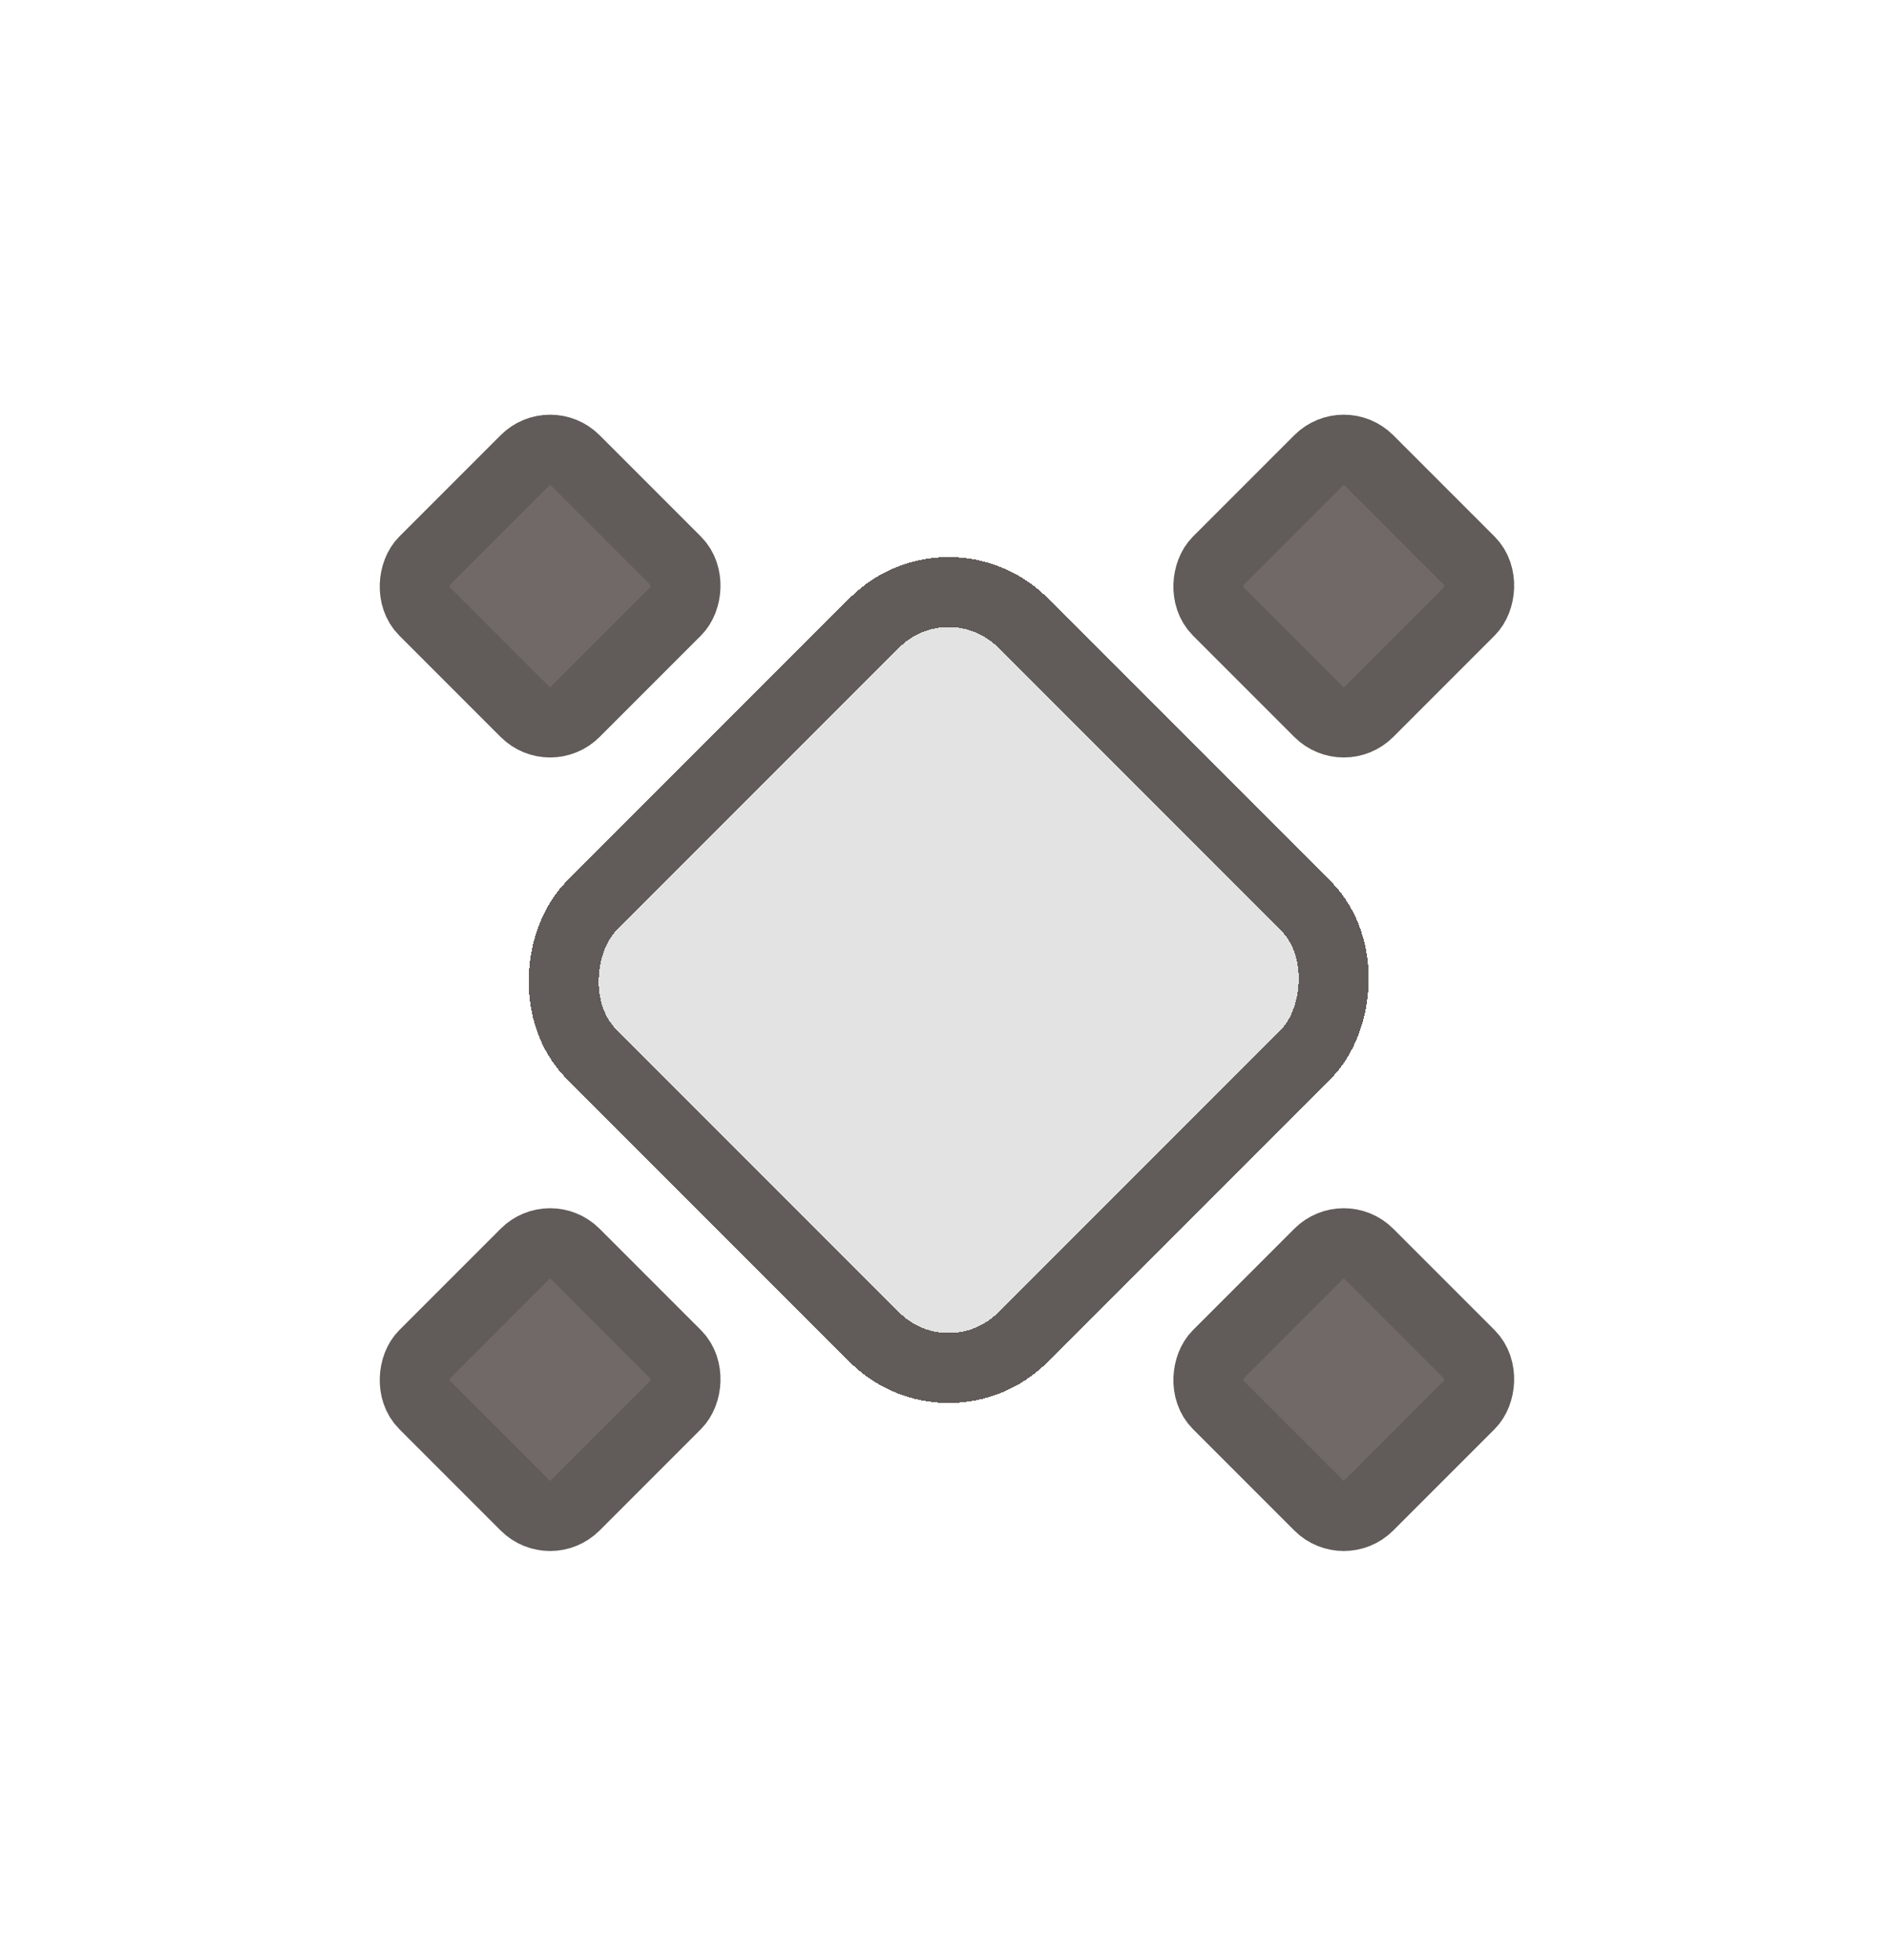
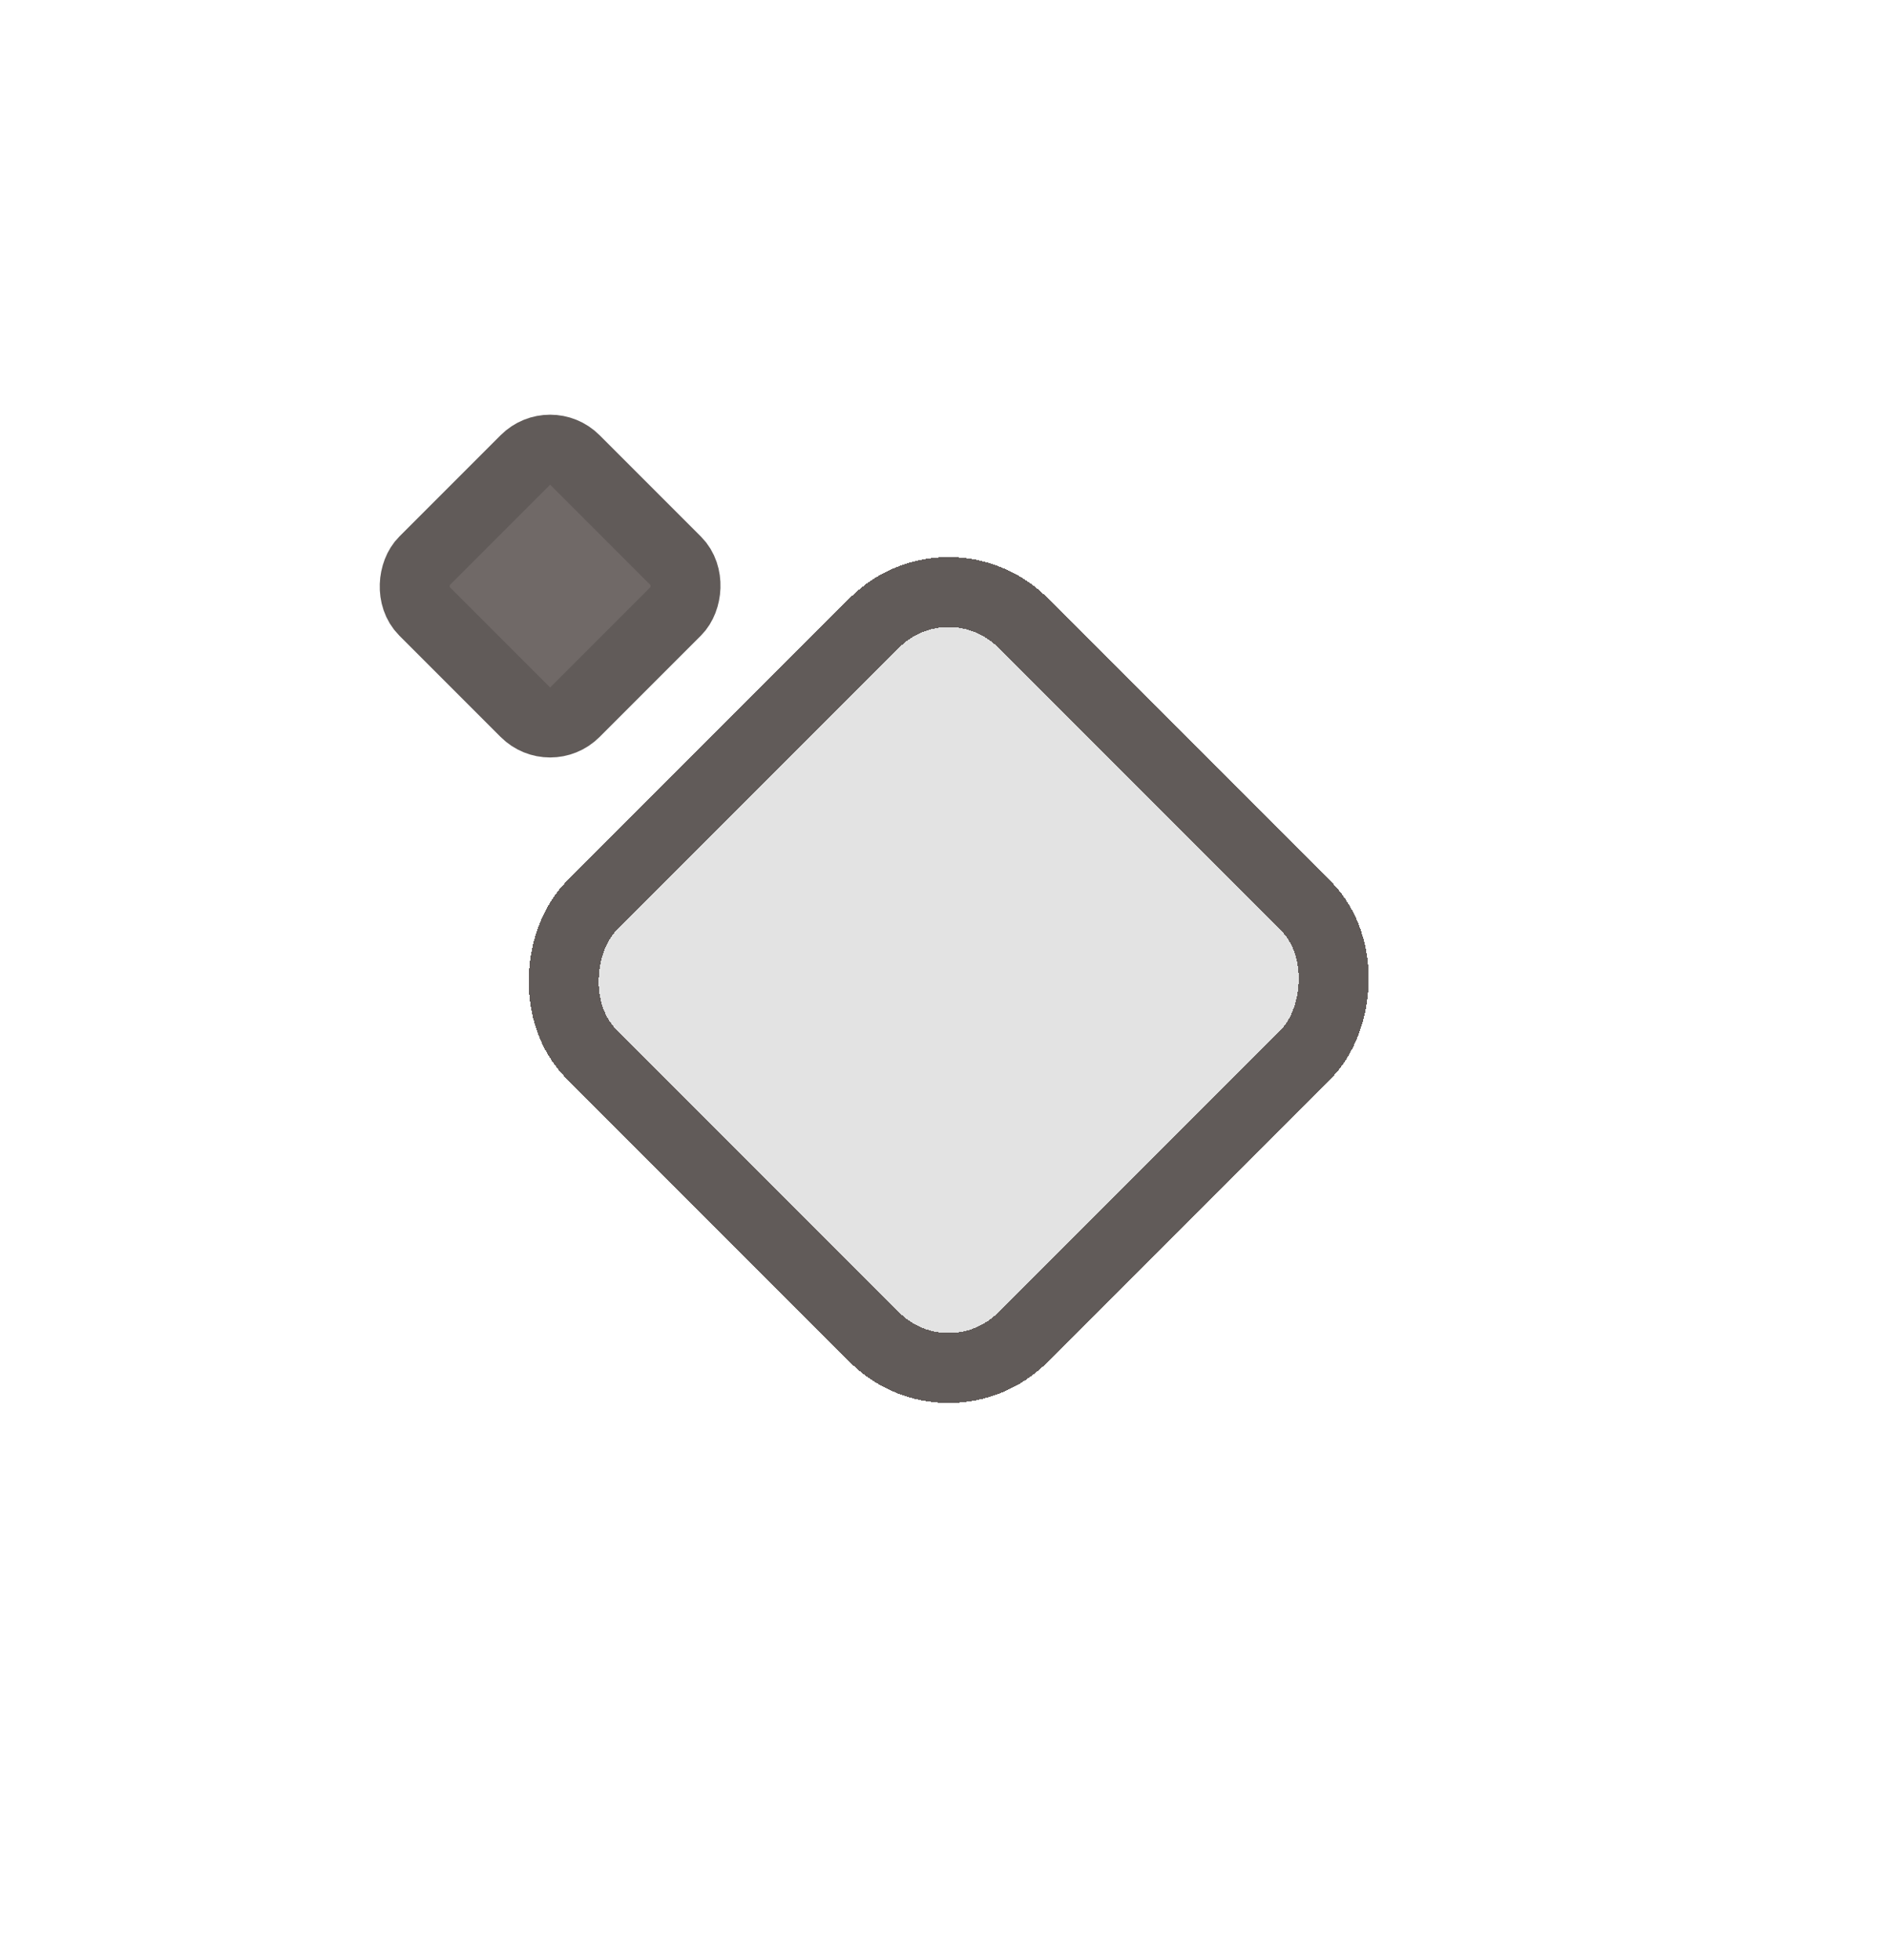
<svg xmlns="http://www.w3.org/2000/svg" width="27" height="28" viewBox="0 0 27 28" fill="none">
  <g filter="url(#filter0_di_1563_81280)">
    <rect x="13.56" y="7.131" width="9.718" height="9.718" rx="2" transform="rotate(45 13.56 7.131)" fill="#484848" fill-opacity="0.15" shape-rendering="crispEdges" />
    <rect x="13.56" y="7.838" width="8.718" height="8.718" rx="1.5" transform="rotate(45 13.56 7.838)" stroke="#615B59" shape-rendering="crispEdges" />
  </g>
-   <rect x="19.207" y="6.218" width="3.049" height="3.049" rx="0.5" transform="rotate(45 19.207 6.218)" fill="#706967" stroke="#615B59" />
-   <rect x="7.863" y="17.556" width="3.049" height="3.049" rx="0.5" transform="rotate(45 7.863 17.556)" fill="#706967" stroke="#615B59" />
  <rect x="7.863" y="6.218" width="3.049" height="3.049" rx="0.5" transform="rotate(45 7.863 6.218)" fill="#706967" stroke="#615B59" />
-   <rect x="19.207" y="17.556" width="3.049" height="3.049" rx="0.5" transform="rotate(45 19.207 17.556)" fill="#706967" stroke="#615B59" />
  <defs>
    <filter id="filter0_di_1563_81280" x="0.518" y="0.959" width="26.086" height="26.087" filterUnits="userSpaceOnUse" color-interpolation-filters="sRGB">
      <feFlood flood-opacity="0" result="BackgroundImageFix" />
      <feColorMatrix in="SourceAlpha" type="matrix" values="0 0 0 0 0 0 0 0 0 0 0 0 0 0 0 0 0 0 127 0" result="hardAlpha" />
      <feOffset />
      <feGaussianBlur stdDeviation="3.5" />
      <feComposite in2="hardAlpha" operator="out" />
      <feColorMatrix type="matrix" values="0 0 0 0 0.282 0 0 0 0 0.282 0 0 0 0 0.282 0 0 0 0.9 0" />
      <feBlend mode="normal" in2="BackgroundImageFix" result="effect1_dropShadow_1563_81280" />
      <feBlend mode="normal" in="SourceGraphic" in2="effect1_dropShadow_1563_81280" result="shape" />
      <feColorMatrix in="SourceAlpha" type="matrix" values="0 0 0 0 0 0 0 0 0 0 0 0 0 0 0 0 0 0 127 0" result="hardAlpha" />
      <feOffset />
      <feGaussianBlur stdDeviation="3.5" />
      <feComposite in2="hardAlpha" operator="arithmetic" k2="-1" k3="1" />
      <feColorMatrix type="matrix" values="0 0 0 0 0.433 0 0 0 0 0.433 0 0 0 0 0.433 0 0 0 0.7 0" />
      <feBlend mode="normal" in2="shape" result="effect2_innerShadow_1563_81280" />
    </filter>
  </defs>
</svg>